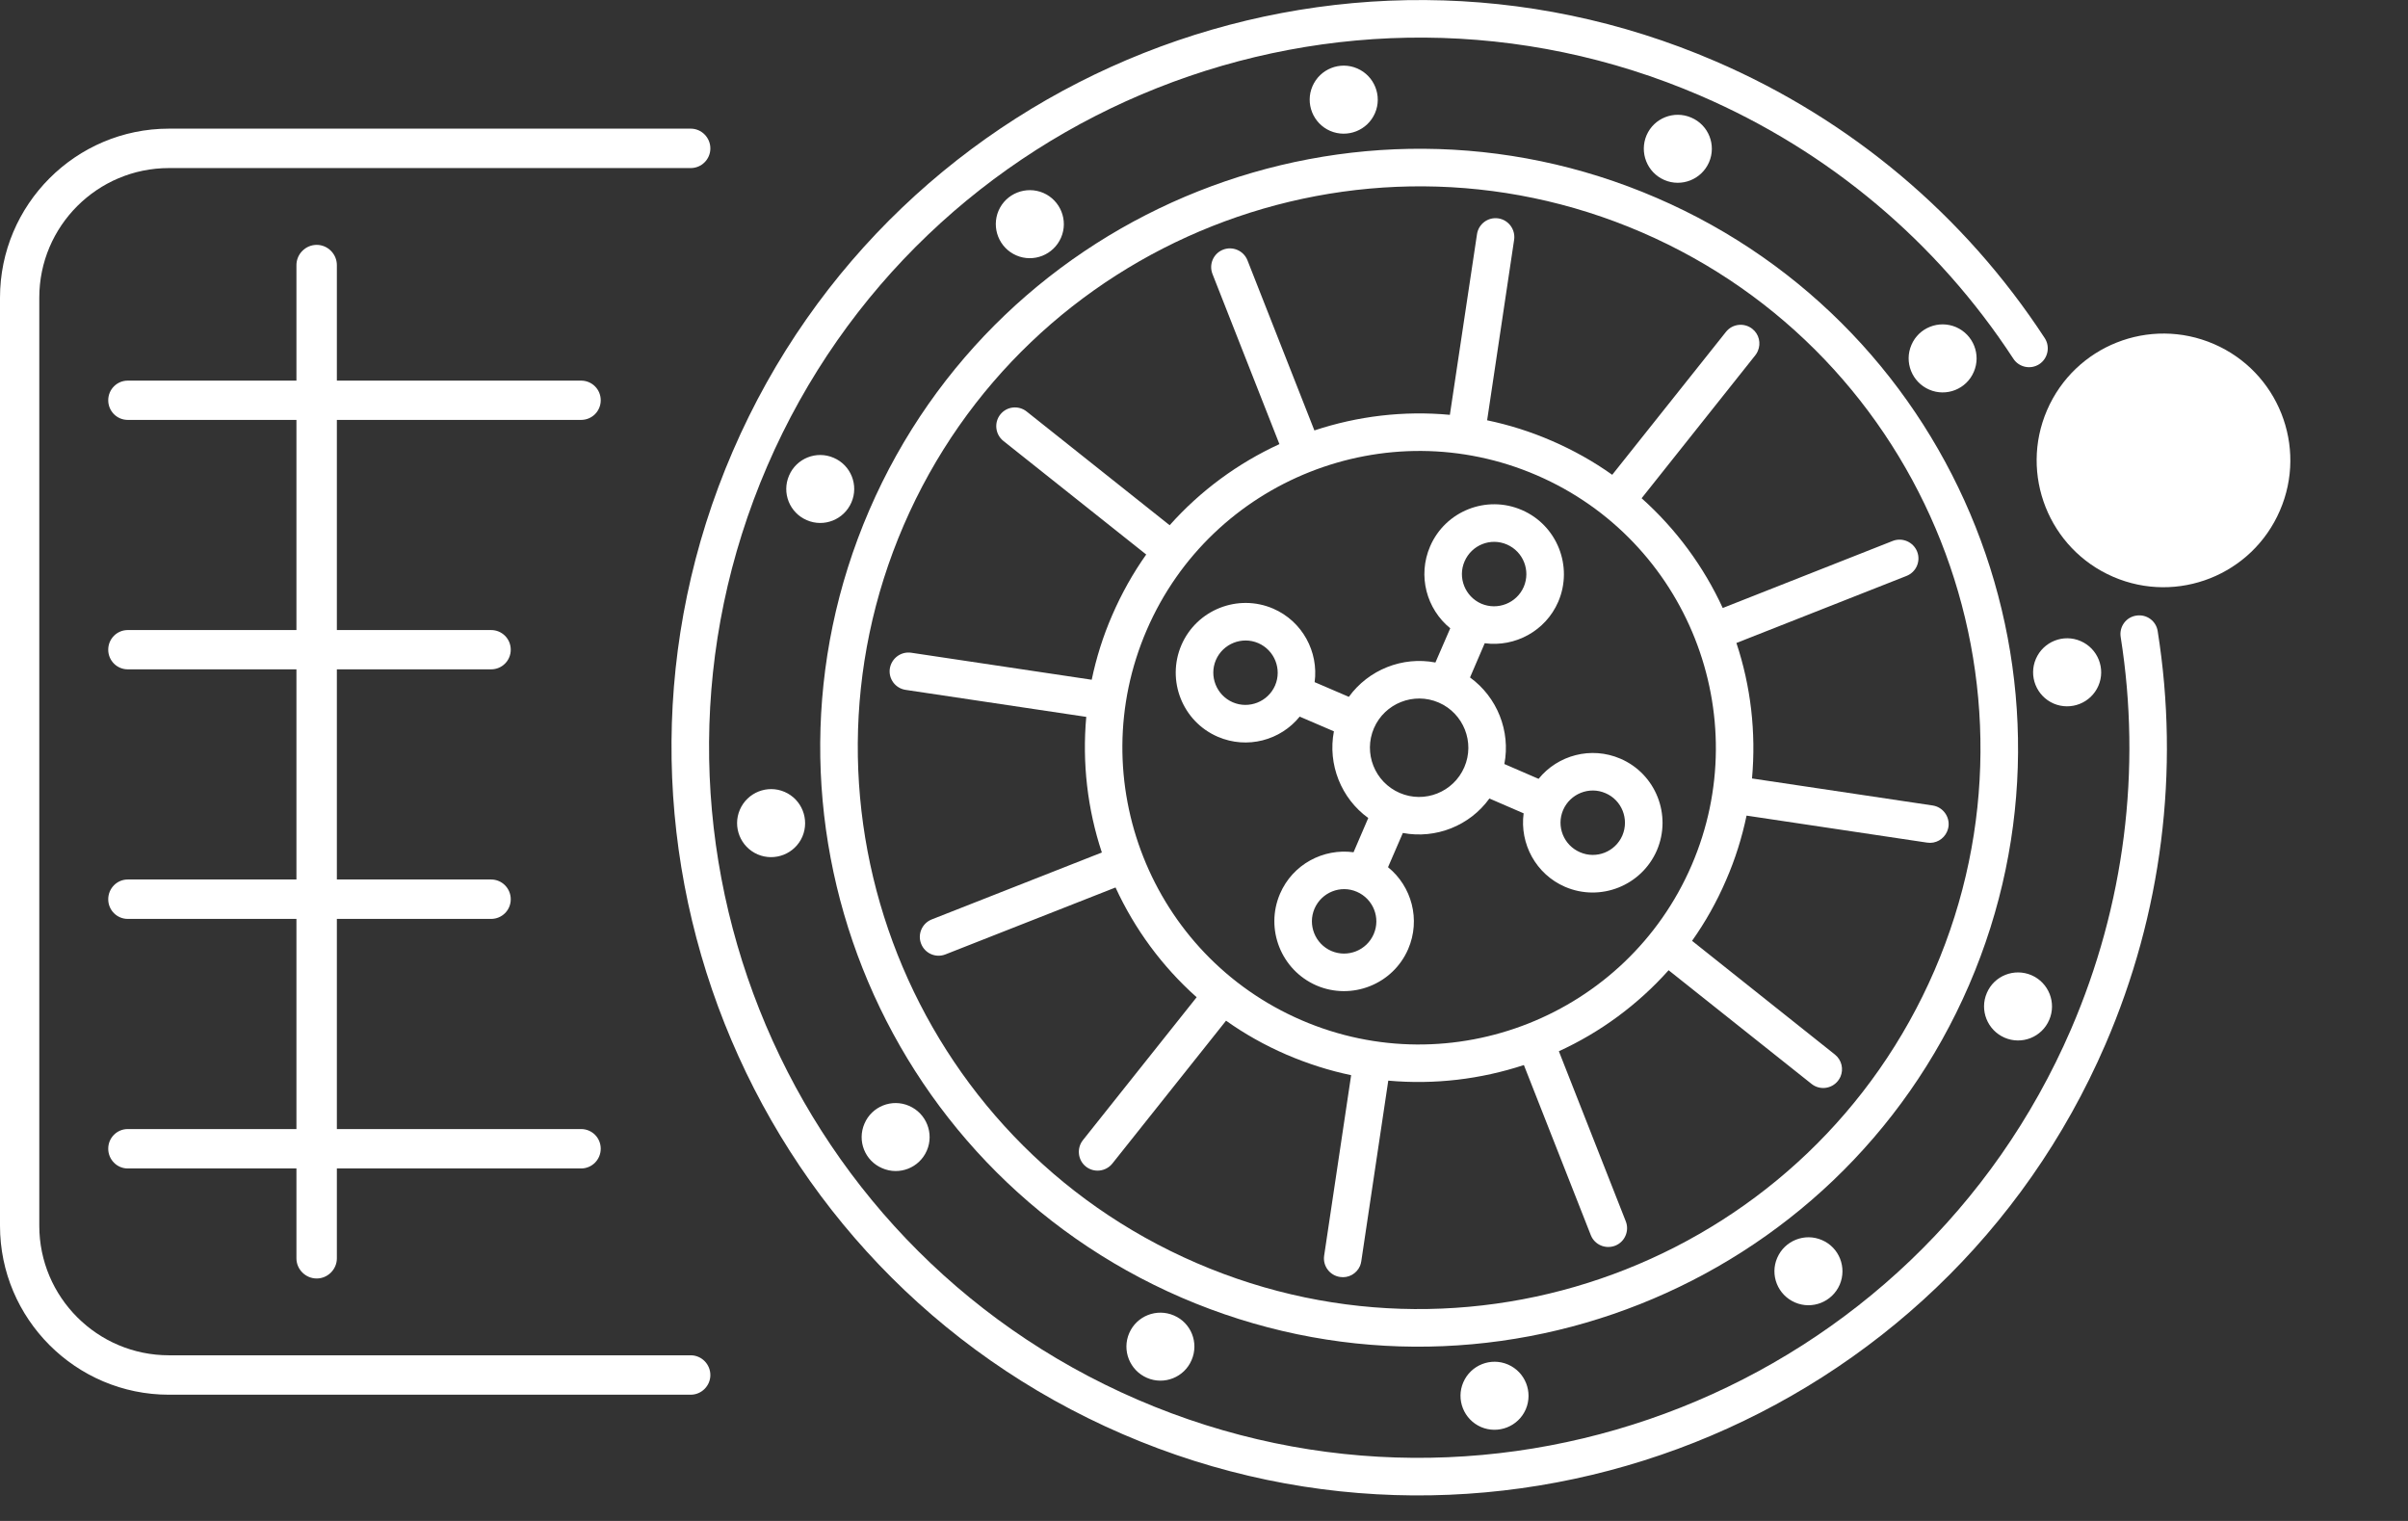
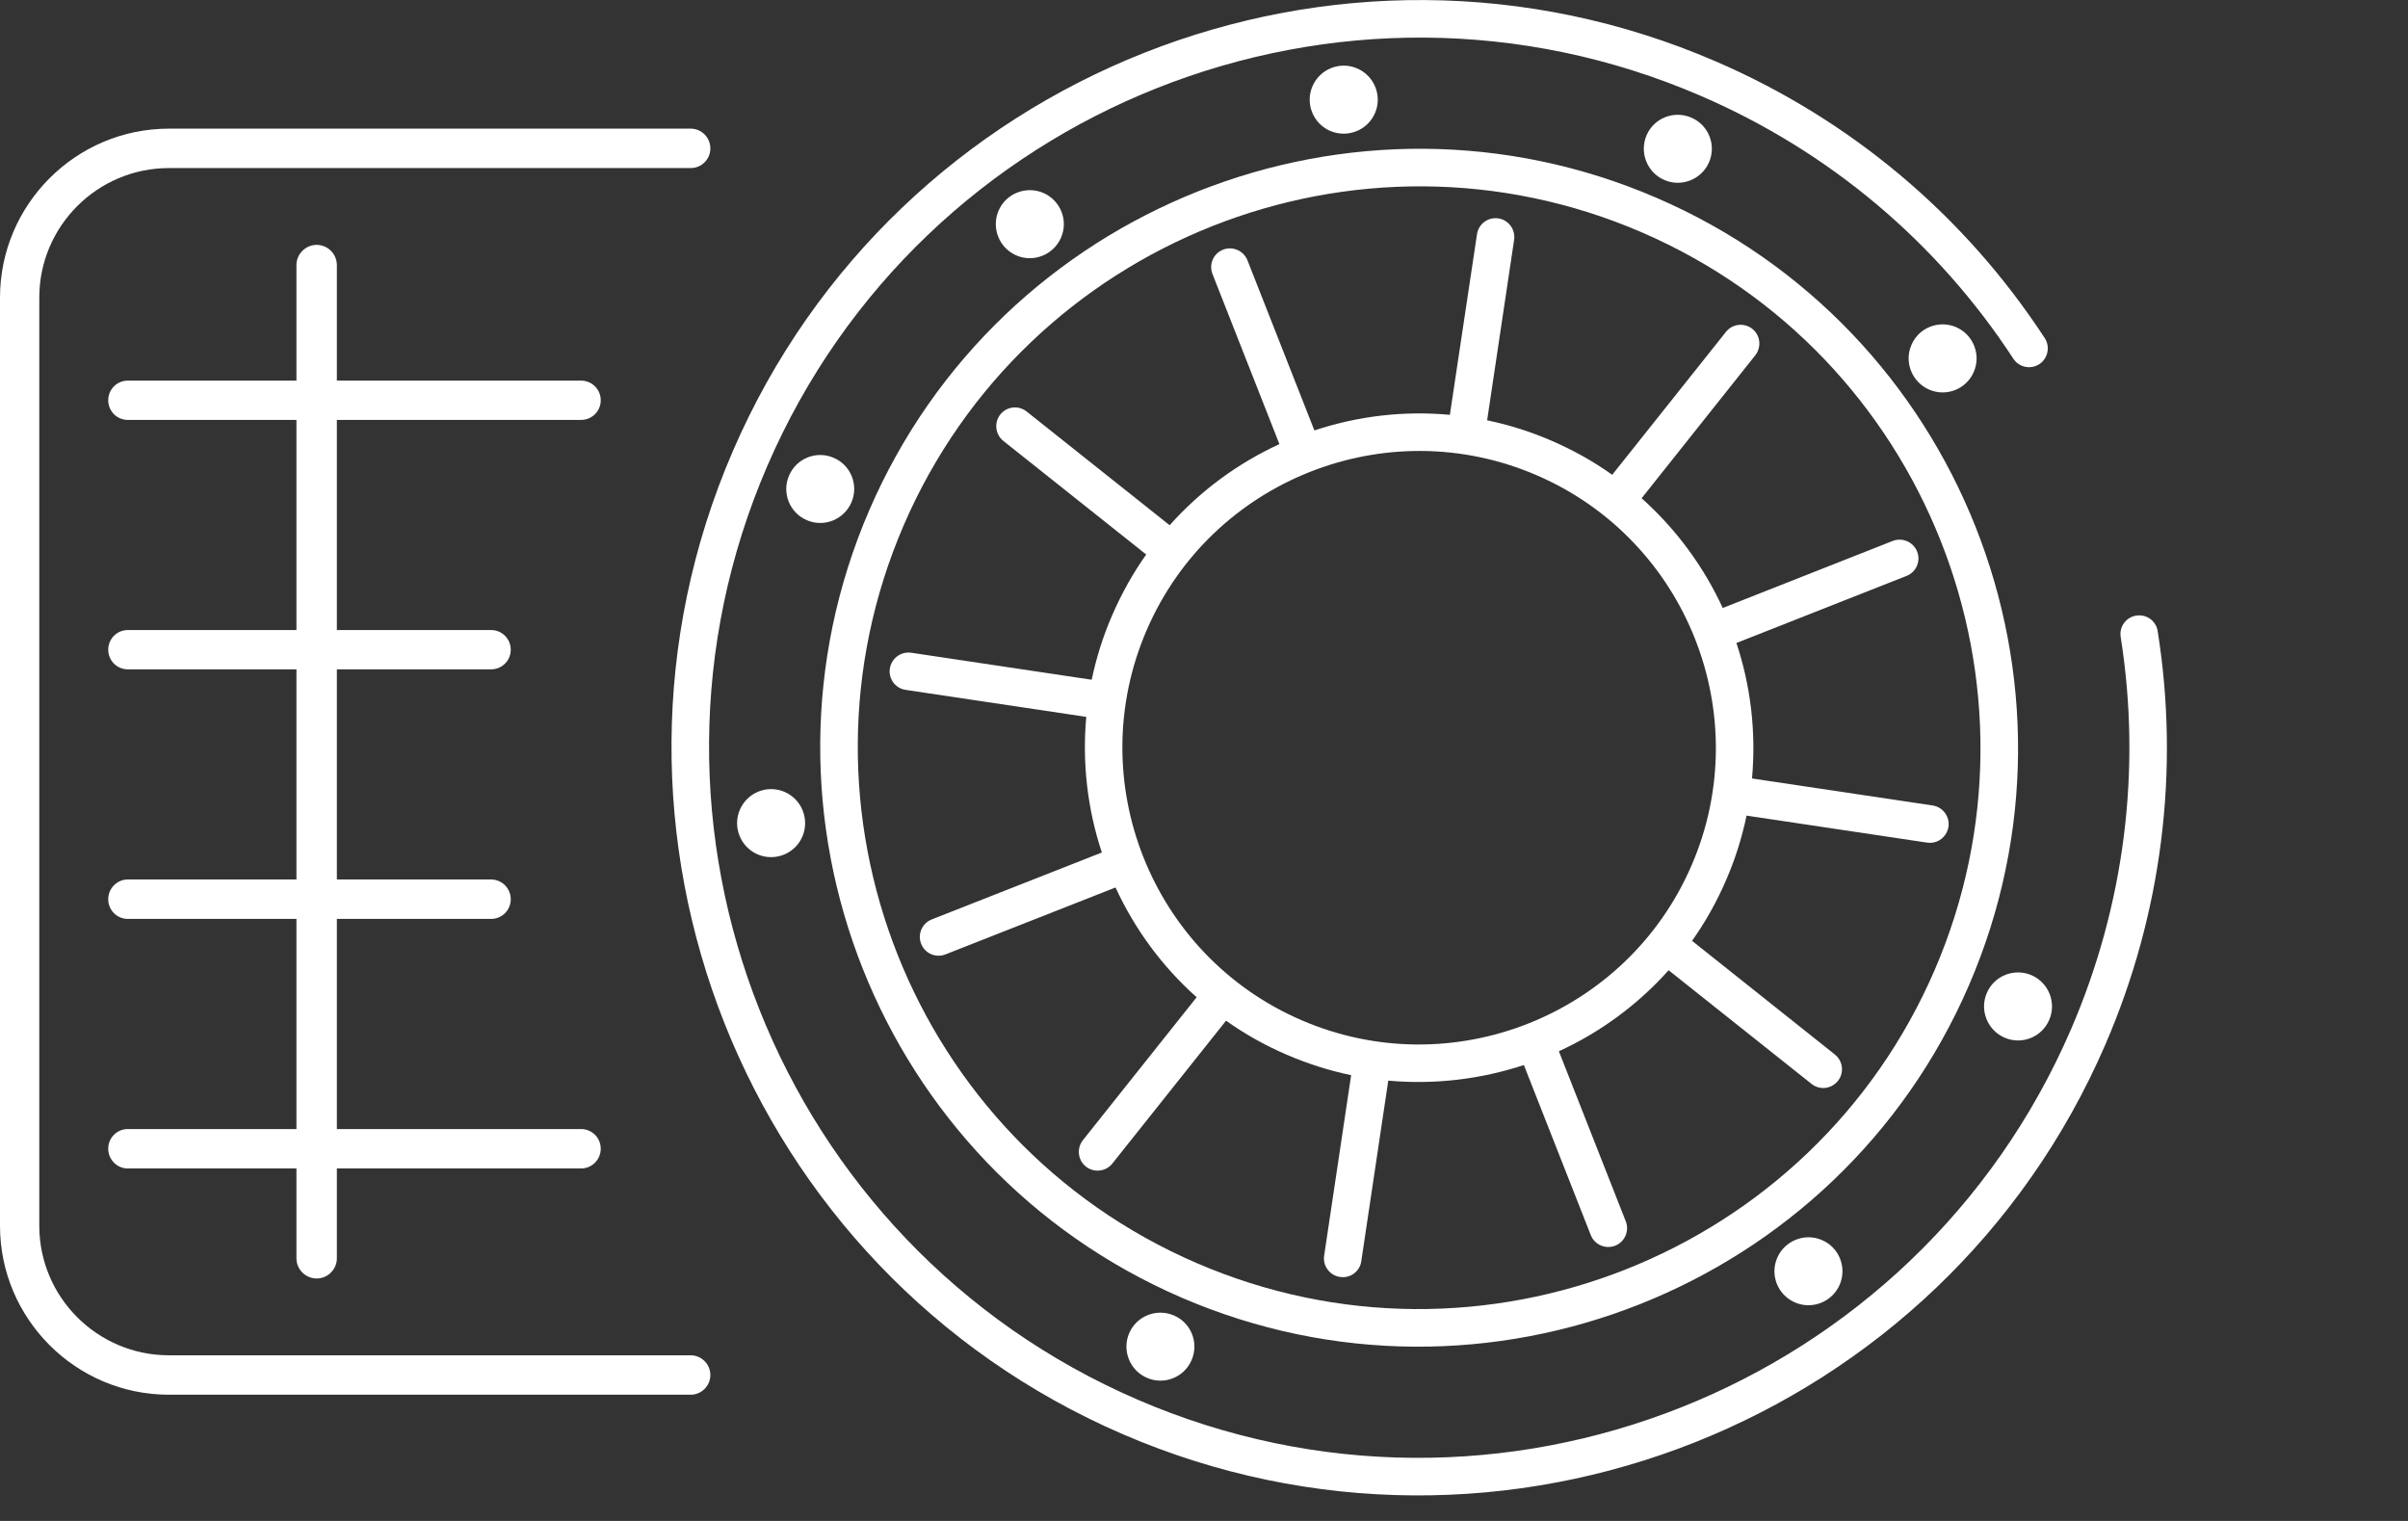
<svg xmlns="http://www.w3.org/2000/svg" width="100%" height="100%" viewBox="0 0 19 12" version="1.1" xml:space="preserve" style="fill-rule:evenodd;clip-rule:evenodd;stroke-linejoin:round;stroke-miterlimit:2;">
  <rect x="0" y="0" width="19" height="12" fill="#333333" stroke="none" />
  <g id="uuid-a66fa782-fd04-482c-84d8-13a757345a14">
    <g>
      <path d="M6.718,3.964C6.777,3.828 6.714,3.67 6.578,3.612C6.442,3.553 6.284,3.616 6.226,3.752C6.167,3.888 6.23,4.046 6.366,4.104C6.502,4.163 6.659,4.1 6.718,3.964Z" style="fill:white;fill-rule:nonzero;" />
      <path d="M16.169,8.047C16.228,7.911 16.165,7.753 16.029,7.694C15.893,7.636 15.735,7.698 15.677,7.834C15.618,7.97 15.681,8.128 15.817,8.187C15.953,8.246 16.111,8.183 16.169,8.047Z" style="fill:white;fill-rule:nonzero;" />
      <path d="M5.838,6.388C5.779,6.524 5.842,6.682 5.978,6.741C6.114,6.799 6.272,6.737 6.331,6.601C6.389,6.465 6.327,6.307 6.191,6.248C6.055,6.189 5.897,6.252 5.838,6.388Z" style="fill:white;fill-rule:nonzero;" />
-       <path d="M16.557,5.411C16.616,5.275 16.553,5.117 16.417,5.058C16.281,4.999 16.123,5.062 16.064,5.198C16.005,5.334 16.068,5.492 16.204,5.551C16.34,5.609 16.498,5.547 16.557,5.411Z" style="fill:white;fill-rule:nonzero;" />
-       <path d="M6.821,8.865C6.762,9.001 6.824,9.159 6.961,9.217C7.097,9.276 7.254,9.214 7.313,9.078C7.372,8.942 7.309,8.784 7.173,8.725C7.037,8.666 6.879,8.729 6.821,8.865Z" style="fill:white;fill-rule:nonzero;" />
      <path d="M15.574,2.934C15.633,2.798 15.57,2.64 15.434,2.581C15.298,2.523 15.14,2.585 15.082,2.721C15.023,2.857 15.086,3.015 15.222,3.074C15.358,3.133 15.516,3.07 15.574,2.934Z" style="fill:white;fill-rule:nonzero;" />
      <path d="M8.91,10.518C8.851,10.654 8.914,10.812 9.05,10.871C9.186,10.93 9.344,10.867 9.402,10.731C9.461,10.595 9.399,10.437 9.263,10.379C9.127,10.32 8.969,10.382 8.91,10.518Z" style="fill:white;fill-rule:nonzero;" />
      <path d="M13.485,1.28C13.544,1.144 13.481,0.986 13.345,0.928C13.209,0.869 13.051,0.931 12.992,1.067C12.934,1.203 12.996,1.361 13.132,1.42C13.268,1.479 13.426,1.416 13.485,1.28Z" style="fill:white;fill-rule:nonzero;" />
-       <path d="M11.546,10.906C11.487,11.042 11.55,11.2 11.686,11.259C11.822,11.317 11.98,11.255 12.039,11.119C12.097,10.983 12.035,10.825 11.899,10.766C11.763,10.707 11.605,10.77 11.546,10.906Z" style="fill:white;fill-rule:nonzero;" />
      <path d="M10.849,0.893C10.908,0.757 10.845,0.599 10.709,0.54C10.573,0.481 10.415,0.544 10.356,0.68C10.297,0.816 10.36,0.974 10.496,1.033C10.632,1.091 10.79,1.029 10.849,0.893Z" style="fill:white;fill-rule:nonzero;" />
      <path d="M14.023,9.924C13.964,10.06 14.027,10.217 14.163,10.276C14.299,10.335 14.457,10.272 14.516,10.136C14.574,10 14.512,9.842 14.376,9.784C14.24,9.725 14.082,9.788 14.023,9.924Z" style="fill:white;fill-rule:nonzero;" />
      <path d="M8.372,1.875C8.431,1.739 8.368,1.581 8.232,1.522C8.096,1.464 7.938,1.526 7.879,1.662C7.821,1.798 7.883,1.956 8.019,2.015C8.155,2.074 8.313,2.011 8.372,1.875Z" style="fill:white;fill-rule:nonzero;" />
      <path d="M16.856,4.857C16.775,4.869 16.72,4.945 16.733,5.026C16.899,6.073 16.763,7.143 16.341,8.121C15.116,10.957 11.812,12.268 8.976,11.043C6.139,9.818 4.829,6.514 6.054,3.677C7.279,0.841 10.583,-0.469 13.419,0.756C14.432,1.193 15.285,1.91 15.886,2.83C15.93,2.898 16.022,2.918 16.091,2.873C16.159,2.828 16.178,2.736 16.134,2.668C15.501,1.699 14.603,0.944 13.537,0.484C10.551,-0.806 7.072,0.574 5.782,3.56C4.492,6.546 5.872,10.025 8.858,11.315C11.844,12.605 15.323,11.225 16.613,8.239C17.058,7.209 17.2,6.082 17.025,4.98C17.013,4.899 16.937,4.844 16.856,4.857L16.856,4.857Z" style="fill:white;fill-rule:nonzero;" />
      <path d="M13.071,1.561C10.679,0.528 7.893,1.633 6.859,4.025C5.826,6.417 6.931,9.204 9.323,10.238C11.716,11.271 14.502,10.165 15.536,7.773C16.569,5.381 15.464,2.594 13.071,1.561ZM9.441,9.965C7.199,8.997 6.163,6.385 7.131,4.143C8.1,1.901 10.712,0.865 12.954,1.833C15.196,2.802 16.232,5.414 15.264,7.656C14.295,9.898 11.683,10.934 9.441,9.965Z" style="fill:white;fill-rule:nonzero;" />
-       <path d="M12.14,6.145L11.87,6.028C11.92,5.768 11.813,5.5 11.599,5.345L11.715,5.075C11.954,5.107 12.195,4.979 12.295,4.748C12.415,4.469 12.286,4.144 12.008,4.024C11.729,3.903 11.404,4.032 11.284,4.311C11.184,4.543 11.256,4.805 11.443,4.957L11.326,5.227C11.066,5.177 10.798,5.284 10.643,5.498L10.373,5.382C10.405,5.143 10.277,4.902 10.046,4.802C9.767,4.682 9.442,4.811 9.322,5.089C9.202,5.368 9.33,5.693 9.609,5.813C9.841,5.913 10.104,5.841 10.255,5.654L10.525,5.77C10.475,6.031 10.582,6.299 10.796,6.454L10.68,6.724C10.441,6.692 10.2,6.819 10.1,7.051C9.98,7.33 10.109,7.654 10.387,7.775C10.666,7.895 10.991,7.766 11.111,7.488C11.211,7.256 11.139,6.993 10.952,6.842L11.069,6.572C11.329,6.621 11.597,6.515 11.752,6.3L12.022,6.417C11.99,6.656 12.118,6.897 12.349,6.997C12.628,7.117 12.952,6.988 13.073,6.71C13.193,6.431 13.065,6.106 12.786,5.986C12.554,5.886 12.291,5.958 12.14,6.145ZM10.061,5.408C10.005,5.537 9.855,5.596 9.727,5.541C9.598,5.485 9.539,5.335 9.594,5.207C9.65,5.078 9.8,5.019 9.928,5.074C10.057,5.13 10.116,5.28 10.061,5.408ZM11.556,4.429C11.612,4.3 11.761,4.24 11.89,4.296C12.019,4.352 12.078,4.501 12.023,4.63C11.967,4.759 11.817,4.818 11.688,4.763C11.56,4.707 11.5,4.557 11.556,4.429ZM10.839,7.37C10.783,7.499 10.634,7.558 10.505,7.503C10.376,7.447 10.317,7.297 10.372,7.169C10.428,7.04 10.578,6.98 10.706,7.036C10.835,7.092 10.895,7.241 10.839,7.37ZM11.554,6.053C11.469,6.25 11.24,6.341 11.044,6.256C10.847,6.171 10.756,5.942 10.841,5.745C10.926,5.549 11.155,5.458 11.352,5.543C11.548,5.628 11.639,5.857 11.554,6.053ZM12.801,6.592C12.745,6.721 12.595,6.78 12.467,6.724C12.338,6.669 12.278,6.519 12.334,6.39C12.39,6.262 12.54,6.202 12.668,6.258C12.797,6.313 12.856,6.463 12.801,6.592Z" style="fill:white;fill-rule:nonzero;" />
      <path d="M15.249,6.355L13.824,6.142C13.857,5.777 13.814,5.413 13.701,5.073L15.043,4.544C15.081,4.529 15.11,4.5 15.125,4.465C15.14,4.43 15.142,4.39 15.127,4.352C15.097,4.276 15.01,4.238 14.934,4.268L13.593,4.797C13.443,4.471 13.226,4.175 12.953,3.931L13.85,2.803C13.859,2.792 13.865,2.781 13.87,2.769C13.896,2.709 13.88,2.637 13.827,2.595C13.763,2.544 13.669,2.554 13.618,2.619L13.618,2.619L12.721,3.746C12.575,3.642 12.415,3.552 12.244,3.478C12.076,3.405 11.906,3.352 11.734,3.316L11.947,1.892C11.959,1.811 11.903,1.735 11.822,1.723C11.741,1.711 11.666,1.767 11.654,1.848L11.44,3.273C11.075,3.239 10.712,3.283 10.371,3.396L9.843,2.054C9.813,1.978 9.727,1.94 9.65,1.97C9.574,2 9.537,2.086 9.567,2.162L10.095,3.504C9.769,3.654 9.473,3.87 9.229,4.144L8.101,3.247C8.037,3.196 7.944,3.206 7.893,3.27C7.842,3.334 7.853,3.428 7.917,3.479L9.044,4.375C8.94,4.522 8.85,4.682 8.776,4.853C8.703,5.02 8.65,5.191 8.614,5.363L7.19,5.15C7.109,5.138 7.034,5.194 7.021,5.275C7.009,5.356 7.065,5.431 7.146,5.443L8.571,5.656C8.538,6.021 8.581,6.385 8.694,6.726L7.352,7.254C7.276,7.284 7.238,7.37 7.268,7.446C7.298,7.523 7.384,7.56 7.46,7.53L8.802,7.002C8.952,7.328 9.168,7.624 9.442,7.868L8.545,8.995C8.494,9.059 8.504,9.153 8.568,9.204C8.632,9.255 8.726,9.244 8.777,9.18L9.674,8.053C9.82,8.157 9.98,8.247 10.151,8.321C10.319,8.393 10.489,8.447 10.661,8.483L10.448,9.907C10.436,9.988 10.492,10.063 10.573,10.075C10.641,10.086 10.705,10.048 10.731,9.988C10.736,9.976 10.739,9.964 10.741,9.951L10.954,8.526C11.32,8.559 11.683,8.515 12.024,8.403L12.552,9.745C12.582,9.821 12.668,9.858 12.745,9.828C12.783,9.813 12.811,9.784 12.826,9.749C12.841,9.714 12.843,9.674 12.828,9.636L12.3,8.294C12.626,8.145 12.922,7.928 13.166,7.655L14.294,8.552C14.358,8.603 14.451,8.592 14.502,8.528C14.51,8.518 14.517,8.506 14.522,8.495C14.548,8.435 14.532,8.363 14.478,8.32L13.351,7.423C13.455,7.276 13.545,7.117 13.619,6.945C13.692,6.778 13.745,6.607 13.781,6.435L15.205,6.648C15.273,6.659 15.337,6.621 15.363,6.561C15.368,6.549 15.372,6.537 15.374,6.524C15.386,6.443 15.33,6.367 15.249,6.355L15.249,6.355ZM13.347,6.828C12.835,8.013 11.454,8.561 10.269,8.049C9.083,7.537 8.536,6.156 9.048,4.971C9.56,3.785 10.941,3.238 12.126,3.75C13.311,4.262 13.859,5.643 13.347,6.828Z" style="fill:white;fill-rule:nonzero;" />
-       <path d="M17.468,2.714C16.96,2.495 16.372,2.728 16.152,3.236C15.933,3.743 16.167,4.332 16.674,4.551C17.181,4.77 17.77,4.536 17.989,4.029C18.209,3.522 17.975,2.933 17.468,2.714Z" style="fill:white;fill-rule:nonzero;" />
      <path d="M5.45,10.693L1.333,10.693C0.769,10.693 0.31,10.235 0.31,9.671L0.31,2.348C0.31,1.784 0.769,1.326 1.333,1.326L5.45,1.326C5.535,1.326 5.605,1.257 5.605,1.171C5.605,1.085 5.535,1.015 5.45,1.015L1.333,1.015C0.598,1.015 0,1.614 0,2.349L0,9.671C0,10.405 0.598,11.004 1.333,11.004L5.45,11.004C5.535,11.004 5.605,10.934 5.605,10.849C5.605,10.763 5.535,10.693 5.45,10.693L5.45,10.693Z" style="fill:white;fill-rule:nonzero;" />
      <path d="M4.585,3.313C4.671,3.313 4.74,3.244 4.74,3.158C4.74,3.072 4.671,3.003 4.585,3.003L2.658,3.003L2.658,2.092C2.658,2.004 2.586,1.932 2.499,1.932C2.411,1.932 2.339,2.004 2.339,2.092L2.339,3.003L1.008,3.003C0.923,3.003 0.854,3.072 0.854,3.158C0.854,3.244 0.923,3.313 1.008,3.313L2.339,3.313L2.339,4.971L1.008,4.971C0.923,4.971 0.854,5.04 0.854,5.126C0.854,5.212 0.923,5.281 1.008,5.281L2.339,5.281L2.339,6.939L1.008,6.939C0.923,6.939 0.854,7.009 0.854,7.095C0.854,7.181 0.923,7.25 1.008,7.25L2.339,7.25L2.339,8.908L1.008,8.908C0.923,8.908 0.854,8.977 0.854,9.063C0.854,9.149 0.923,9.219 1.008,9.219L2.339,9.219L2.339,9.928C2.339,10.015 2.411,10.087 2.499,10.087C2.586,10.087 2.658,10.015 2.658,9.928L2.658,9.219L4.585,9.219C4.671,9.219 4.74,9.149 4.74,9.063C4.74,8.977 4.671,8.908 4.585,8.908L2.658,8.908L2.658,7.25L3.875,7.25C3.961,7.25 4.03,7.181 4.03,7.095C4.03,7.009 3.961,6.939 3.875,6.939L2.658,6.939L2.658,5.281L3.875,5.281C3.961,5.281 4.03,5.212 4.03,5.126C4.03,5.04 3.961,4.971 3.875,4.971L2.658,4.971L2.658,3.313L4.585,3.313Z" style="fill:white;fill-rule:nonzero;" />
    </g>
  </g>
</svg>